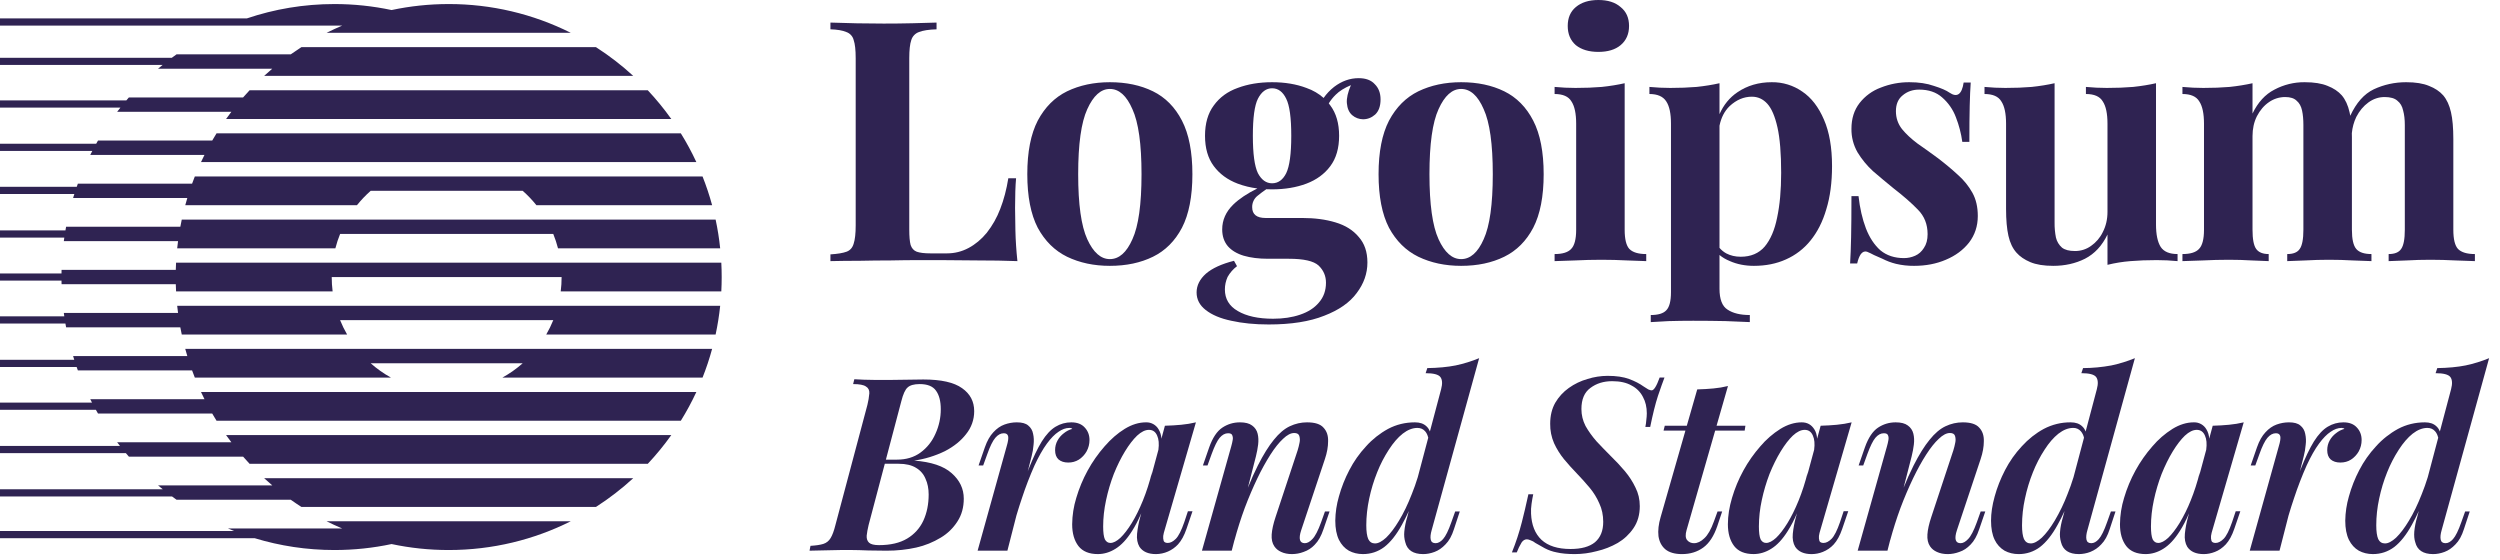
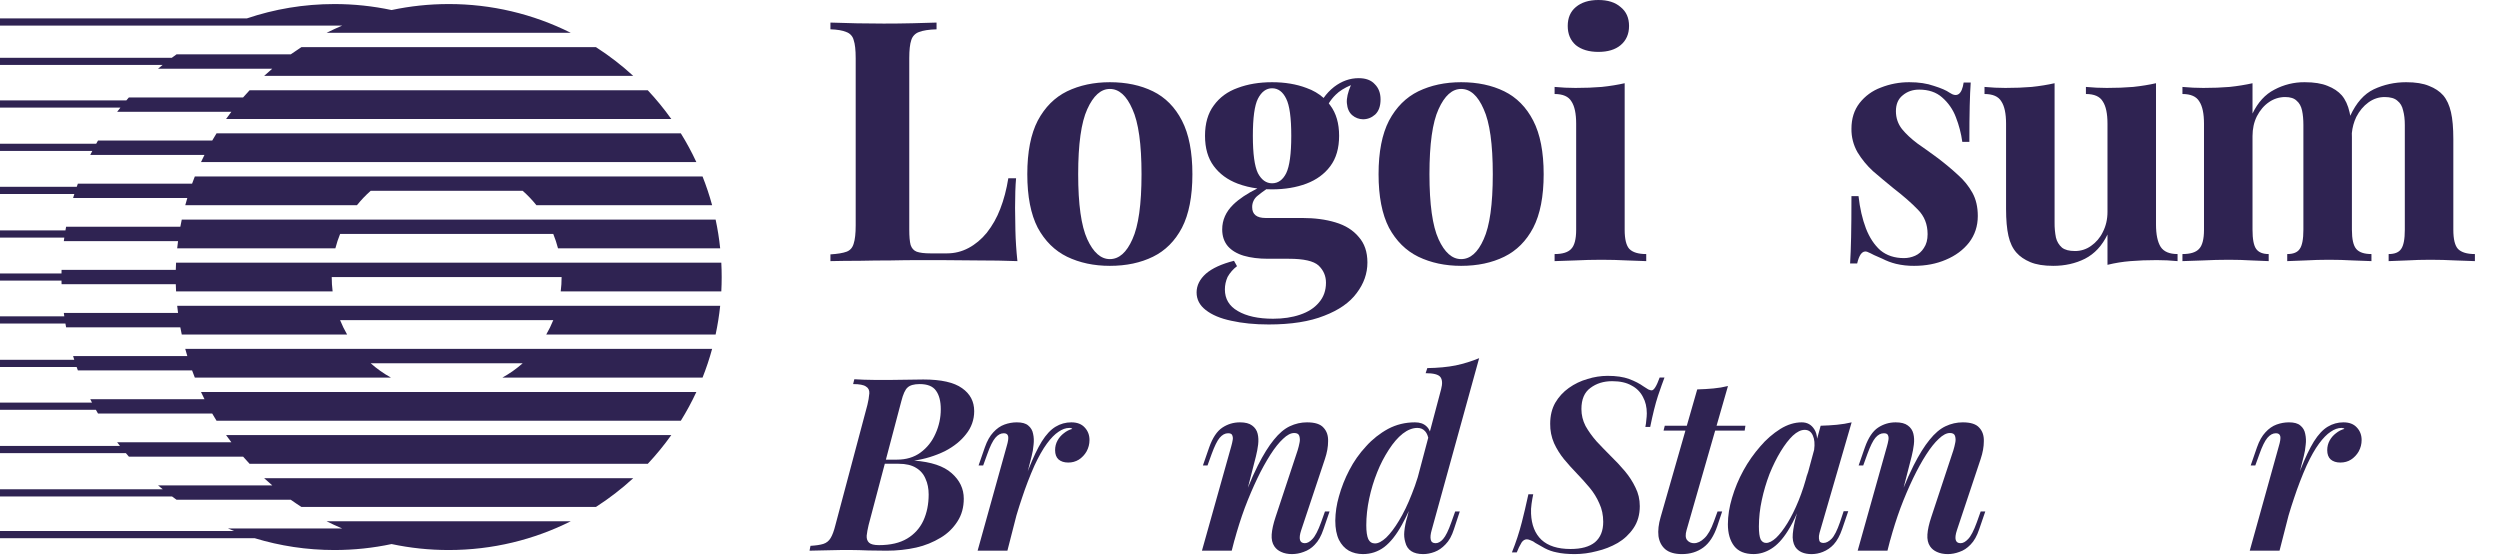
<svg xmlns="http://www.w3.org/2000/svg" width="174" height="39" viewBox="0 0 174 39" fill="none">
  <g clip-path="url(#clip0_2070_217)">
    <path d="M50.203 20.282C50.238 19.616 50.238 18.948 50.203 18.282H12.254C12.246 18.448 12.239 18.615 12.235 18.782H4.285L4.281 19.032H0V19.532H4.28L4.286 19.782H12.235C12.239 19.95 12.245 20.116 12.255 20.282H23.15C23.109 19.95 23.088 19.616 23.088 19.282H39.088C39.088 19.621 39.068 19.955 39.026 20.282H50.203ZM50.124 17.282H38.837C38.749 16.942 38.639 16.608 38.507 16.282H23.672C23.541 16.606 23.43 16.939 23.342 17.282H12.332C12.35 17.115 12.37 16.948 12.392 16.782H4.442L4.476 16.538H0V16.038H4.555L4.601 15.782H12.551C12.581 15.615 12.615 15.448 12.651 15.282H49.807C49.947 15.937 50.054 16.604 50.124 17.282ZM49.564 14.282H37.334C37.046 13.922 36.727 13.587 36.381 13.282H25.797C25.452 13.588 25.132 13.922 24.844 14.282H12.894C12.939 14.115 12.987 13.948 13.037 13.782H5.087L5.175 13.501H0V13H5.342L5.42 12.781H13.37C13.43 12.613 13.494 12.447 13.56 12.281H48.897C49.155 12.931 49.378 13.6 49.564 14.282ZM48.467 11.282H13.99C14.068 11.114 14.148 10.948 14.231 10.782H6.282L6.423 10.506H0V10.006H6.694L6.821 9.782H14.771C14.868 9.614 14.968 9.447 15.07 9.282H47.387C47.785 9.924 48.147 10.592 48.467 11.282ZM12.332 21.282H50.125C50.054 21.96 49.947 22.628 49.807 23.282H38.019C38.204 22.962 38.368 22.628 38.508 22.282H23.67C23.81 22.628 23.973 22.962 24.158 23.282H12.65C12.614 23.116 12.581 22.949 12.55 22.782H4.601C4.585 22.694 4.569 22.606 4.554 22.518H0V22.018H4.475C4.464 21.939 4.453 21.861 4.442 21.782H12.392C12.37 21.616 12.35 21.449 12.332 21.282ZM12.893 24.282H49.563C49.378 24.965 49.155 25.632 48.897 26.282H34.965C35.472 26.001 35.947 25.666 36.381 25.282H25.797C26.232 25.666 26.706 26.001 27.213 26.282H13.56C13.494 26.116 13.431 25.95 13.37 25.782H5.42L5.334 25.541H0V25.041H5.168C5.141 24.955 5.114 24.869 5.088 24.782H13.037C12.987 24.616 12.939 24.45 12.893 24.282ZM13.99 27.282H48.467C48.147 27.97 47.787 28.637 47.387 29.282H15.07C14.967 29.117 14.867 28.95 14.77 28.782H6.821C6.771 28.696 6.722 28.61 6.674 28.523H0V28.023H6.405L6.282 27.783H14.232C14.149 27.617 14.068 27.451 13.99 27.283V27.282ZM16.92 31.782C17.067 31.952 17.218 32.118 17.372 32.282H45.085C45.675 31.653 46.222 30.985 46.722 30.282H15.735C15.855 30.451 15.977 30.618 16.103 30.782H8.153L8.351 31.037H0V31.537H8.76C8.829 31.62 8.899 31.701 8.97 31.782H16.92ZM20.237 34.782C20.48 34.955 20.727 35.122 20.977 35.282H41.48C42.4 34.691 43.268 34.022 44.074 33.282H18.384C18.569 33.452 18.758 33.619 18.95 33.782H11C11.108 33.874 11.217 33.964 11.327 34.052H0V34.552H11.972C12.076 34.63 12.182 34.707 12.288 34.782H20.238H20.237ZM27.254 37.866C28.536 38.139 29.865 38.282 31.228 38.282C34.282 38.282 37.167 37.562 39.723 36.282H22.733C23.089 36.46 23.45 36.627 23.817 36.782H15.867C16.009 36.842 16.152 36.901 16.295 36.958H0V37.458H17.725C19.482 37.994 21.347 38.282 23.279 38.282C24.642 38.282 25.972 38.139 27.254 37.866ZM15.735 8.282H46.722C46.222 7.579 45.675 6.911 45.085 6.282H17.372C17.218 6.446 17.067 6.612 16.919 6.782H8.97L8.794 6.988H0V7.488H8.382C8.305 7.585 8.229 7.683 8.154 7.782H16.103C15.977 7.947 15.855 8.114 15.735 8.282ZM18.383 5.282H44.073C43.268 4.542 42.4 3.873 41.48 3.282H20.977C20.727 3.443 20.48 3.61 20.237 3.782H12.288C12.178 3.861 12.068 3.94 11.96 4.021H0V4.521H11.316C11.21 4.607 11.105 4.694 11.001 4.782H18.95C18.758 4.945 18.569 5.112 18.383 5.282ZM22.734 2.282H39.724C37.087 0.962 34.178 0.278 31.229 0.282C29.865 0.282 28.536 0.426 27.254 0.699C25.947 0.421 24.615 0.281 23.279 0.282C21.145 0.282 19.094 0.634 17.179 1.282H0V1.782H23.817C23.451 1.937 23.09 2.104 22.734 2.282ZM111.248 0C111.905 0 112.421 0.164 112.796 0.492C113.187 0.805 113.382 1.242 113.382 1.806C113.382 2.369 113.187 2.814 112.796 3.142C112.421 3.455 111.905 3.612 111.248 3.612C110.592 3.612 110.068 3.455 109.677 3.142C109.302 2.814 109.114 2.369 109.114 1.806C109.114 1.243 109.302 0.806 109.677 0.492C110.068 0.164 110.592 0 111.248 0ZM113.077 5.792V15.993C113.077 16.65 113.187 17.096 113.406 17.33C113.64 17.565 114.031 17.682 114.578 17.682V18.174C114.141 18.153 113.703 18.137 113.265 18.127C112.664 18.096 112.061 18.08 111.459 18.08C110.85 18.08 110.232 18.096 109.607 18.127C109.138 18.137 108.669 18.153 108.2 18.174V17.682C108.747 17.682 109.13 17.565 109.349 17.33C109.583 17.096 109.701 16.65 109.701 15.993V8.606C109.701 7.903 109.591 7.386 109.372 7.059C109.169 6.715 108.778 6.543 108.2 6.543V6.05C108.7 6.097 109.185 6.12 109.654 6.12C110.31 6.12 110.92 6.097 111.483 6.05C112.061 5.988 112.593 5.902 113.077 5.792Z" fill="#2F2352" />
-     <path fill-rule="evenodd" clip-rule="evenodd" d="M119.677 7.944V5.792C119.193 5.902 118.661 5.988 118.083 6.05C117.504 6.097 116.894 6.12 116.253 6.12C115.784 6.12 115.3 6.097 114.799 6.05V6.543C115.362 6.543 115.753 6.715 115.972 7.059C116.191 7.387 116.3 7.903 116.3 8.606V20.332C116.3 20.957 116.191 21.379 115.972 21.598C115.769 21.817 115.409 21.926 114.893 21.926V22.419L116.136 22.349C116.706 22.333 117.277 22.325 117.848 22.325C118.645 22.325 119.396 22.333 120.099 22.348C120.818 22.38 121.381 22.403 121.788 22.418V21.926C121.131 21.926 120.615 21.801 120.24 21.551C119.865 21.317 119.677 20.832 119.677 20.097V17.747C119.883 17.919 120.125 18.061 120.404 18.174C120.904 18.394 121.459 18.503 122.069 18.503C122.898 18.503 123.64 18.354 124.297 18.057C124.965 17.763 125.552 17.313 126.009 16.744C126.493 16.15 126.861 15.423 127.111 14.563C127.377 13.703 127.51 12.703 127.51 11.561C127.51 10.264 127.322 9.185 126.947 8.325C126.572 7.449 126.071 6.801 125.446 6.379C124.821 5.941 124.075 5.711 123.312 5.722C122.405 5.722 121.608 5.956 120.92 6.425C120.379 6.79 119.965 7.296 119.677 7.945V7.944ZM119.677 8.75V17.251C119.807 17.405 119.964 17.533 120.146 17.635C120.443 17.791 120.779 17.869 121.155 17.869C121.858 17.869 122.413 17.635 122.82 17.166C123.226 16.681 123.515 16.009 123.687 15.149C123.875 14.274 123.969 13.234 123.969 12.03C123.969 10.686 123.883 9.63 123.711 8.864C123.539 8.098 123.304 7.551 123.007 7.223C122.71 6.894 122.351 6.73 121.928 6.73C121.366 6.73 120.85 6.95 120.381 7.387C120.028 7.727 119.793 8.182 119.677 8.75Z" fill="#2F2352" />
    <path d="M132.894 5.722C133.551 5.722 134.121 5.808 134.606 5.98C135.106 6.136 135.466 6.293 135.685 6.449C136.216 6.809 136.545 6.574 136.67 5.745H137.162C137.131 6.183 137.107 6.723 137.092 7.363C137.076 7.989 137.068 8.825 137.068 9.873H136.576C136.495 9.287 136.346 8.712 136.13 8.161C135.931 7.626 135.6 7.15 135.169 6.777C134.762 6.417 134.231 6.237 133.574 6.237C133.121 6.237 132.738 6.371 132.425 6.637C132.112 6.887 131.956 7.254 131.956 7.739C131.956 8.208 132.097 8.622 132.378 8.982C132.66 9.326 133.019 9.662 133.457 9.99C133.91 10.303 134.379 10.639 134.864 10.998C135.38 11.389 135.849 11.78 136.271 12.171C136.675 12.525 137.016 12.945 137.279 13.414C137.53 13.867 137.655 14.406 137.655 15.032C137.655 15.735 137.451 16.352 137.045 16.884C136.638 17.4 136.099 17.799 135.427 18.08C134.77 18.362 134.035 18.503 133.223 18.503C132.796 18.508 132.371 18.46 131.956 18.362C131.63 18.281 131.316 18.163 131.018 18.01C130.815 17.916 130.619 17.83 130.432 17.752C130.272 17.664 130.107 17.586 129.939 17.518C129.783 17.471 129.642 17.525 129.517 17.682C129.408 17.838 129.322 18.057 129.259 18.338H128.767C128.798 17.838 128.822 17.228 128.837 16.509C128.853 15.79 128.861 14.836 128.861 13.649H129.353C129.447 14.493 129.619 15.243 129.869 15.899C130.119 16.541 130.455 17.049 130.877 17.424C131.315 17.784 131.862 17.964 132.519 17.964C132.785 17.964 133.043 17.909 133.293 17.799C133.543 17.689 133.746 17.509 133.903 17.259C134.075 17.009 134.161 16.689 134.161 16.299C134.161 15.61 133.934 15.039 133.48 14.586C133.043 14.133 132.48 13.64 131.792 13.109C131.292 12.702 130.815 12.304 130.362 11.913C129.942 11.529 129.578 11.086 129.283 10.6C128.997 10.1 128.851 9.533 128.861 8.958C128.861 8.255 129.048 7.661 129.423 7.176C129.805 6.686 130.317 6.312 130.901 6.097C131.535 5.845 132.211 5.718 132.894 5.722ZM162.005 5.98C161.598 5.808 161.067 5.722 160.41 5.722C159.674 5.714 158.949 5.892 158.3 6.238C157.659 6.566 157.151 7.121 156.775 7.903V5.793C156.291 5.902 155.759 5.988 155.181 6.05C154.618 6.097 154.008 6.12 153.352 6.12C152.883 6.12 152.398 6.097 151.898 6.05V6.543C152.476 6.543 152.867 6.715 153.07 7.059C153.289 7.387 153.398 7.903 153.398 8.606V15.993C153.398 16.65 153.281 17.096 153.047 17.33C152.828 17.565 152.445 17.682 151.898 17.682V18.174C152.366 18.153 152.835 18.137 153.305 18.127C153.914 18.096 154.524 18.08 155.134 18.08C155.681 18.08 156.213 18.096 156.728 18.127C157.26 18.143 157.651 18.159 157.901 18.174V17.682C157.495 17.682 157.205 17.565 157.033 17.33C156.861 17.096 156.775 16.65 156.775 15.993V9.474C156.775 8.958 156.877 8.497 157.08 8.09C157.299 7.668 157.58 7.34 157.924 7.106C158.254 6.876 158.647 6.753 159.05 6.754C159.41 6.754 159.675 6.84 159.847 7.012C160.035 7.168 160.16 7.395 160.223 7.692C160.285 7.973 160.316 8.309 160.316 8.7V15.993C160.316 16.65 160.23 17.096 160.058 17.33C159.902 17.565 159.613 17.682 159.191 17.682V18.174C159.472 18.159 159.886 18.143 160.434 18.127C161.543 18.064 162.655 18.064 163.764 18.127C164.342 18.143 164.772 18.159 165.053 18.174V17.682C164.553 17.682 164.201 17.565 163.998 17.33C163.795 17.096 163.693 16.65 163.693 15.993V9.578L163.692 9.505L163.688 9.268C163.724 8.876 163.828 8.493 163.998 8.138C164.217 7.715 164.498 7.379 164.842 7.129C165.186 6.879 165.562 6.754 165.968 6.754C166.374 6.754 166.672 6.84 166.859 7.012C167.062 7.168 167.195 7.395 167.258 7.692C167.336 7.973 167.375 8.309 167.375 8.7V15.993C167.375 16.65 167.289 17.096 167.117 17.33C166.961 17.565 166.672 17.682 166.249 17.682V18.174C166.531 18.159 166.945 18.143 167.492 18.127C168.046 18.095 168.601 18.08 169.157 18.08C169.736 18.08 170.322 18.096 170.916 18.127C171.51 18.143 171.956 18.159 172.253 18.174V17.682C171.706 17.682 171.315 17.565 171.08 17.33C170.861 17.096 170.752 16.65 170.752 15.993V9.685C170.752 8.903 170.697 8.278 170.588 7.809C170.478 7.324 170.299 6.934 170.048 6.637C169.798 6.355 169.47 6.137 169.063 5.98C168.657 5.808 168.125 5.722 167.469 5.722C166.672 5.722 165.921 5.886 165.218 6.214C164.544 6.536 163.998 7.15 163.579 8.056C163.564 7.973 163.548 7.891 163.529 7.809C163.42 7.324 163.24 6.934 162.99 6.637C162.74 6.355 162.411 6.137 162.005 5.98ZM150.058 15.618V5.792C149.573 5.902 149.042 5.988 148.463 6.05C147.901 6.097 147.291 6.12 146.634 6.12C146.165 6.12 145.681 6.097 145.18 6.05V6.543C145.759 6.543 146.15 6.715 146.353 7.059C146.572 7.387 146.681 7.903 146.681 8.606V14.75C146.681 15.266 146.572 15.735 146.353 16.157C146.167 16.543 145.884 16.875 145.532 17.119C145.204 17.354 144.809 17.477 144.406 17.471C144.016 17.471 143.719 17.392 143.515 17.236C143.304 17.052 143.156 16.806 143.093 16.533C143.026 16.193 142.995 15.847 142.999 15.501V5.792C142.515 5.902 141.983 5.988 141.405 6.05C140.842 6.097 140.232 6.12 139.576 6.12C139.107 6.12 138.622 6.097 138.122 6.05V6.543C138.7 6.543 139.091 6.715 139.294 7.059C139.513 7.387 139.622 7.903 139.622 8.606V14.539C139.622 15.305 139.677 15.931 139.787 16.415C139.896 16.9 140.084 17.291 140.349 17.588C140.584 17.854 140.904 18.073 141.311 18.245C141.717 18.416 142.249 18.503 142.906 18.503C143.719 18.503 144.453 18.338 145.11 18.01C145.782 17.666 146.306 17.103 146.681 16.322V18.432C147.204 18.303 147.738 18.217 148.276 18.174C148.839 18.127 149.448 18.104 150.105 18.104C150.59 18.104 151.074 18.127 151.559 18.174V17.682C150.996 17.682 150.605 17.518 150.386 17.189C150.167 16.845 150.058 16.322 150.058 15.619V15.618Z" fill="#2F2352" />
    <path fill-rule="evenodd" clip-rule="evenodd" d="M104.696 6.355C103.836 5.933 102.835 5.722 101.694 5.722C100.584 5.722 99.591 5.933 98.716 6.355C97.856 6.777 97.176 7.457 96.676 8.395C96.191 9.333 95.948 10.576 95.948 12.124C95.948 13.672 96.191 14.914 96.675 15.853C97.175 16.775 97.855 17.447 98.715 17.869C99.591 18.291 100.584 18.503 101.694 18.503C102.835 18.503 103.836 18.291 104.696 17.869C105.555 17.447 106.228 16.775 106.712 15.853C107.197 14.915 107.439 13.672 107.439 12.124C107.439 10.576 107.197 9.334 106.712 8.395C106.228 7.457 105.555 6.777 104.696 6.355ZM100.123 7.598C100.545 6.66 101.069 6.191 101.694 6.191C102.335 6.191 102.859 6.66 103.265 7.598C103.687 8.52 103.898 10.029 103.898 12.124C103.898 14.219 103.687 15.728 103.265 16.65C102.859 17.572 102.335 18.034 101.694 18.034C101.069 18.034 100.545 17.572 100.123 16.65C99.701 15.728 99.49 14.219 99.49 12.124C99.49 10.029 99.7 8.52 100.123 7.598ZM88.301 22.583C87.331 22.583 86.464 22.497 85.698 22.325C84.948 22.169 84.354 21.919 83.916 21.575C83.494 21.246 83.283 20.84 83.283 20.355C83.283 19.87 83.501 19.433 83.939 19.042C84.377 18.667 85.026 18.37 85.886 18.151L86.096 18.526C85.828 18.728 85.604 18.983 85.44 19.276C85.315 19.558 85.252 19.847 85.252 20.144C85.252 20.801 85.549 21.301 86.144 21.644C86.754 22.004 87.574 22.184 88.606 22.184C89.309 22.184 89.935 22.09 90.482 21.903C91.045 21.715 91.482 21.433 91.795 21.059C92.124 20.683 92.288 20.222 92.288 19.675C92.288 19.206 92.116 18.807 91.772 18.479C91.428 18.166 90.74 18.01 89.708 18.01H88.254C87.614 18.01 87.05 17.94 86.566 17.799C86.096 17.659 85.729 17.439 85.463 17.142C85.198 16.83 85.065 16.439 85.065 15.97C85.065 15.313 85.323 14.735 85.839 14.234C86.243 13.842 86.801 13.469 87.513 13.116C87.045 13.058 86.585 12.946 86.143 12.781C85.44 12.515 84.885 12.108 84.479 11.561C84.072 11.014 83.869 10.311 83.869 9.451C83.869 8.591 84.072 7.887 84.479 7.34C84.885 6.777 85.44 6.37 86.144 6.12C86.847 5.855 87.644 5.722 88.535 5.722C89.427 5.722 90.224 5.855 90.927 6.121C91.391 6.285 91.789 6.518 92.124 6.818C92.323 6.531 92.565 6.275 92.85 6.05C93.382 5.644 93.953 5.44 94.562 5.44C95.062 5.44 95.438 5.581 95.688 5.863C95.954 6.128 96.087 6.48 96.087 6.918C96.087 7.387 95.961 7.738 95.711 7.973C95.461 8.193 95.18 8.302 94.867 8.302C94.592 8.299 94.326 8.199 94.117 8.02C93.897 7.832 93.773 7.551 93.742 7.176C93.715 6.84 93.809 6.424 94.024 5.926C93.568 6.12 93.216 6.341 92.968 6.59C92.781 6.771 92.618 6.974 92.482 7.195C92.52 7.242 92.557 7.291 92.592 7.34C92.999 7.887 93.202 8.59 93.202 9.45C93.202 10.31 92.999 11.014 92.592 11.561C92.186 12.108 91.631 12.515 90.927 12.781C90.224 13.046 89.427 13.179 88.535 13.179C88.402 13.18 88.268 13.177 88.135 13.17C87.924 13.313 87.721 13.465 87.527 13.625C87.406 13.72 87.31 13.841 87.245 13.979C87.18 14.118 87.148 14.27 87.152 14.422C87.152 14.922 87.465 15.172 88.09 15.172H90.646C91.506 15.172 92.272 15.274 92.944 15.477C93.632 15.681 94.171 16.017 94.562 16.486C94.969 16.939 95.172 17.533 95.172 18.268C95.172 19.034 94.922 19.745 94.422 20.402C93.937 21.059 93.187 21.582 92.17 21.973C91.154 22.38 89.864 22.583 88.301 22.583ZM88.535 12.757C88.958 12.757 89.285 12.523 89.52 12.054C89.755 11.569 89.872 10.701 89.872 9.451C89.872 8.2 89.755 7.34 89.52 6.871C89.286 6.386 88.958 6.144 88.536 6.144C88.129 6.144 87.801 6.386 87.551 6.871C87.316 7.34 87.199 8.2 87.199 9.451C87.199 10.701 87.316 11.569 87.551 12.054C87.801 12.523 88.129 12.757 88.535 12.757ZM80.247 6.355C79.387 5.933 78.387 5.722 77.246 5.722C76.136 5.722 75.143 5.933 74.268 6.355C73.408 6.777 72.728 7.457 72.228 8.395C71.743 9.333 71.5 10.576 71.5 12.124C71.5 13.672 71.743 14.914 72.227 15.853C72.727 16.775 73.407 17.447 74.267 17.869C75.143 18.291 76.136 18.503 77.246 18.503C78.387 18.503 79.388 18.291 80.247 17.869C81.107 17.447 81.779 16.775 82.264 15.853C82.749 14.915 82.991 13.672 82.991 12.124C82.991 10.576 82.749 9.334 82.264 8.395C81.78 7.457 81.107 6.777 80.247 6.355ZM75.674 7.598C76.097 6.66 76.62 6.191 77.246 6.191C77.886 6.191 78.41 6.66 78.816 7.598C79.239 8.52 79.45 10.029 79.45 12.124C79.45 14.219 79.239 15.728 78.817 16.65C78.41 17.572 77.887 18.034 77.246 18.034C76.62 18.034 76.096 17.572 75.674 16.65C75.252 15.728 75.041 14.219 75.041 12.124C75.041 10.029 75.252 8.52 75.674 7.598Z" fill="#2F2352" />
    <path d="M65.184 1.571V2.041C64.653 2.056 64.246 2.118 63.965 2.228C63.836 2.272 63.72 2.346 63.626 2.444C63.532 2.542 63.463 2.661 63.425 2.791C63.332 3.056 63.285 3.479 63.285 4.057V15.97C63.285 16.454 63.316 16.814 63.379 17.049C63.457 17.283 63.598 17.439 63.801 17.518C64.02 17.596 64.341 17.635 64.762 17.635H65.912C66.442 17.635 66.943 17.51 67.412 17.26C67.882 17.01 68.303 16.658 68.678 16.204C69.073 15.7 69.39 15.139 69.617 14.539C69.867 13.899 70.054 13.187 70.179 12.405H70.719C70.672 12.937 70.649 13.625 70.649 14.469C70.649 14.829 70.656 15.352 70.672 16.04C70.688 16.728 70.734 17.44 70.812 18.174C69.914 18.141 69.015 18.125 68.116 18.127C67.116 18.112 66.224 18.104 65.442 18.104H63.942C63.332 18.104 62.675 18.112 61.972 18.127C61.268 18.127 60.557 18.135 59.838 18.151C59.118 18.151 58.438 18.159 57.798 18.174V17.705C58.298 17.674 58.673 17.611 58.923 17.518C59.173 17.424 59.337 17.236 59.416 16.955C59.509 16.673 59.556 16.251 59.556 15.688V4.057C59.556 3.478 59.509 3.057 59.416 2.791C59.385 2.661 59.322 2.541 59.231 2.443C59.141 2.344 59.027 2.27 58.9 2.228C58.65 2.118 58.282 2.056 57.798 2.04V1.571C59.032 1.617 60.267 1.64 61.503 1.641C62.191 1.641 62.863 1.634 63.519 1.618C64.192 1.602 64.747 1.587 65.184 1.571Z" fill="#2F2352" />
-     <path fill-rule="evenodd" clip-rule="evenodd" d="M169.871 37.553C169.838 37.385 169.86 37.166 169.939 36.896L173.242 24.929C172.714 25.146 172.166 25.315 171.607 25.434C171.034 25.547 170.377 25.608 169.635 25.62L169.517 25.974C170.068 25.974 170.411 26.064 170.546 26.244C170.68 26.424 170.697 26.704 170.596 27.086L169.814 30.035C169.765 29.892 169.681 29.765 169.568 29.665C169.377 29.485 169.113 29.395 168.776 29.395C168.102 29.395 167.478 29.547 166.905 29.85C166.329 30.165 165.81 30.575 165.371 31.064C164.91 31.559 164.519 32.115 164.208 32.716C163.902 33.301 163.659 33.916 163.483 34.553C163.324 35.101 163.239 35.668 163.23 36.239C163.23 36.778 163.315 37.222 163.483 37.57C163.652 37.907 163.882 38.16 164.174 38.328C164.466 38.486 164.792 38.564 165.152 38.564C165.702 38.564 166.197 38.402 166.635 38.076C167.073 37.739 167.483 37.222 167.866 36.525C168.026 36.241 168.187 35.922 168.347 35.568L168.236 35.986C168.135 36.315 168.067 36.654 168.034 36.997C168.012 37.289 168.034 37.537 168.102 37.739C168.236 38.289 168.652 38.565 169.349 38.565C169.607 38.565 169.871 38.514 170.141 38.413C170.411 38.312 170.663 38.138 170.899 37.89C171.147 37.643 171.343 37.29 171.489 36.828L171.894 35.598H171.574L171.304 36.356C171.102 36.93 170.911 37.317 170.731 37.519C170.562 37.711 170.388 37.806 170.208 37.806C170.017 37.806 169.905 37.722 169.871 37.553ZM168.972 33.213C168.845 33.624 168.707 34.015 168.557 34.384C168.276 35.104 167.978 35.722 167.663 36.239C167.36 36.744 167.062 37.137 166.77 37.419C166.478 37.688 166.219 37.823 165.995 37.823C165.781 37.823 165.624 37.722 165.523 37.52C165.433 37.306 165.388 36.986 165.388 36.559C165.388 35.952 165.455 35.334 165.59 34.705C165.725 34.065 165.91 33.452 166.146 32.868C166.364 32.32 166.635 31.794 166.955 31.3C167.259 30.828 167.579 30.457 167.916 30.187C168.264 29.917 168.607 29.783 168.944 29.783C169.169 29.783 169.349 29.862 169.484 30.019C169.578 30.121 169.65 30.269 169.7 30.465L168.972 33.213Z" fill="#2F2352" />
    <path d="M158.655 38.328H156.582L158.604 31.064C158.706 30.727 158.739 30.491 158.706 30.356C158.672 30.221 158.571 30.154 158.402 30.154C158.189 30.154 157.992 30.261 157.812 30.474C157.632 30.687 157.447 31.064 157.256 31.604L156.969 32.395H156.649L157.087 31.131C157.245 30.681 157.441 30.334 157.677 30.086C157.913 29.828 158.172 29.648 158.453 29.547C158.734 29.446 159.02 29.395 159.312 29.395C159.672 29.395 159.936 29.468 160.104 29.615C160.284 29.761 160.397 29.952 160.442 30.188C160.499 30.442 160.51 30.704 160.475 30.963C160.453 31.233 160.408 31.497 160.34 31.755L160.069 32.812L160.138 32.632C160.453 31.834 160.756 31.199 161.048 30.727C161.352 30.244 161.672 29.901 162.009 29.699C162.339 29.498 162.719 29.393 163.105 29.395C163.509 29.395 163.818 29.513 164.032 29.749C164.257 29.985 164.369 30.277 164.369 30.626C164.369 30.906 164.301 31.171 164.167 31.418C164.036 31.649 163.851 31.846 163.627 31.991C163.414 32.126 163.167 32.193 162.886 32.193C162.605 32.193 162.38 32.12 162.211 31.974C162.054 31.828 161.975 31.614 161.975 31.334C161.975 31.086 162.032 30.862 162.144 30.659C162.252 30.461 162.402 30.289 162.582 30.154C162.762 30.008 162.959 29.907 163.172 29.85C163.148 29.826 163.12 29.809 163.088 29.8C163.05 29.788 163.01 29.782 162.97 29.783C162.723 29.783 162.47 29.873 162.211 30.053C161.953 30.221 161.683 30.497 161.402 30.879C161.121 31.261 160.835 31.766 160.543 32.395C160.213 33.138 159.921 33.898 159.666 34.671C159.539 35.045 159.411 35.447 159.283 35.878L158.655 38.328Z" fill="#2F2352" />
-     <path fill-rule="evenodd" clip-rule="evenodd" d="M152.357 35.724L152.286 35.986C152.18 36.366 152.106 36.755 152.067 37.149C152.033 37.509 152.089 37.812 152.235 38.059C152.46 38.396 152.842 38.565 153.381 38.565C153.64 38.565 153.898 38.514 154.157 38.413C154.426 38.312 154.679 38.138 154.915 37.89C155.151 37.632 155.348 37.272 155.505 36.812L155.927 35.582H155.606L155.353 36.34C155.151 36.924 154.955 37.312 154.764 37.503C154.573 37.693 154.387 37.789 154.207 37.789C154.061 37.789 153.966 37.744 153.921 37.654C153.886 37.539 153.874 37.419 153.887 37.3C153.909 37.157 153.943 37.016 153.988 36.879L156.163 29.395C155.825 29.476 155.481 29.532 155.134 29.564C154.786 29.598 154.41 29.62 154.005 29.631L153.761 30.533C153.751 30.304 153.684 30.081 153.567 29.884C153.479 29.73 153.351 29.603 153.197 29.517C153.042 29.431 152.867 29.389 152.69 29.395C152.196 29.395 151.702 29.547 151.207 29.85C150.681 30.18 150.21 30.59 149.808 31.064C149.354 31.581 148.959 32.146 148.628 32.749C148.297 33.353 148.031 33.992 147.836 34.654C147.652 35.249 147.556 35.868 147.55 36.491C147.55 37.121 147.696 37.626 147.988 38.008C148.28 38.379 148.729 38.564 149.336 38.564C149.763 38.564 150.173 38.441 150.567 38.194C150.971 37.946 151.353 37.536 151.713 36.964C151.936 36.619 152.15 36.206 152.357 35.724ZM150.904 37.435C150.645 37.671 150.415 37.789 150.213 37.789C150.044 37.789 149.915 37.705 149.825 37.536C149.746 37.356 149.707 37.059 149.707 36.643C149.707 36.047 149.774 35.435 149.909 34.806C150.044 34.176 150.224 33.57 150.449 32.986C150.685 32.401 150.943 31.879 151.224 31.418C151.505 30.958 151.786 30.592 152.067 30.322C152.359 30.052 152.634 29.918 152.893 29.918C153.162 29.918 153.353 30.053 153.466 30.322C153.578 30.566 153.607 30.893 153.553 31.302L153.055 33.144L153.112 32.851C152.932 33.57 152.718 34.233 152.471 34.84C152.256 35.382 151.997 35.907 151.696 36.407C151.426 36.845 151.162 37.188 150.904 37.435ZM145.284 36.896C145.205 37.166 145.183 37.385 145.217 37.553C145.25 37.722 145.363 37.806 145.554 37.806C145.734 37.806 145.908 37.711 146.076 37.52C146.256 37.317 146.447 36.93 146.649 36.356L146.919 35.598H147.239L146.835 36.828C146.689 37.289 146.492 37.643 146.245 37.89C146.035 38.119 145.776 38.298 145.486 38.413C145.234 38.511 144.965 38.562 144.694 38.565C143.998 38.565 143.582 38.289 143.447 37.739C143.376 37.498 143.353 37.246 143.38 36.997C143.402 36.705 143.469 36.367 143.582 35.986L143.693 35.568C143.532 35.922 143.371 36.241 143.211 36.525C142.829 37.222 142.419 37.739 141.981 38.075C141.554 38.397 141.032 38.569 140.497 38.565C140.138 38.565 139.812 38.485 139.52 38.329C139.219 38.151 138.978 37.886 138.829 37.57C138.66 37.222 138.576 36.778 138.576 36.239C138.576 35.722 138.66 35.159 138.829 34.553C138.997 33.935 139.239 33.323 139.553 32.716C139.864 32.115 140.255 31.559 140.716 31.064C141.177 30.558 141.688 30.154 142.25 29.85C142.827 29.546 143.469 29.389 144.121 29.395C144.458 29.395 144.722 29.485 144.913 29.665C145.023 29.762 145.106 29.885 145.16 30.035L145.941 27.086C146.043 26.704 146.026 26.423 145.891 26.243C145.756 26.063 145.413 25.973 144.863 25.973L144.981 25.62C145.643 25.616 146.303 25.554 146.953 25.434C147.512 25.315 148.059 25.146 148.588 24.929L145.284 36.896ZM143.902 34.384C144.052 34.014 144.191 33.624 144.317 33.213L145.046 30.465C145.011 30.301 144.937 30.148 144.829 30.019C144.763 29.941 144.68 29.88 144.587 29.839C144.493 29.798 144.392 29.779 144.29 29.783C143.953 29.783 143.61 29.918 143.262 30.187C142.924 30.457 142.604 30.828 142.301 31.3C141.98 31.794 141.709 32.319 141.492 32.867C141.253 33.462 141.067 34.077 140.936 34.705C140.803 35.314 140.735 35.935 140.733 36.559C140.733 36.986 140.778 37.306 140.868 37.519C140.969 37.722 141.127 37.823 141.34 37.823C141.565 37.823 141.823 37.688 142.115 37.418C142.408 37.138 142.705 36.744 143.009 36.238C143.359 35.646 143.658 35.026 143.902 34.384Z" fill="#2F2352" />
    <path d="M129.294 38.328H131.367L131.562 37.566L131.552 37.62C131.766 36.834 132.007 36.075 132.277 35.344C132.539 34.647 132.831 33.961 133.153 33.288C133.457 32.658 133.76 32.108 134.064 31.637C134.367 31.165 134.659 30.799 134.94 30.541C135.221 30.27 135.479 30.137 135.715 30.137C135.906 30.137 136.024 30.203 136.069 30.338C136.116 30.492 136.121 30.654 136.086 30.811C136.052 30.993 136.007 31.174 135.951 31.351L134.418 35.986C134.26 36.458 134.17 36.861 134.148 37.199C134.125 37.535 134.187 37.812 134.333 38.025C134.446 38.194 134.603 38.322 134.805 38.413C135.019 38.513 135.272 38.565 135.564 38.565C135.833 38.565 136.103 38.514 136.373 38.413C136.654 38.322 136.912 38.154 137.148 37.907C137.395 37.66 137.598 37.3 137.755 36.828L138.176 35.597H137.856L137.586 36.355C137.373 36.941 137.171 37.328 136.98 37.519C136.8 37.711 136.626 37.806 136.457 37.806C136.277 37.806 136.165 37.733 136.12 37.586C136.075 37.429 136.103 37.199 136.204 36.895L137.856 31.939C138.002 31.502 138.075 31.091 138.075 30.709C138.086 30.317 137.98 30.002 137.755 29.765C137.541 29.518 137.159 29.395 136.609 29.395C136.193 29.395 135.794 29.485 135.412 29.665C135.03 29.845 134.659 30.159 134.3 30.608C133.94 31.047 133.569 31.642 133.187 32.395C132.933 32.902 132.701 33.419 132.49 33.946L133.052 31.755C133.12 31.485 133.17 31.215 133.204 30.945C133.238 30.666 133.226 30.412 133.17 30.186C133.116 29.954 132.978 29.75 132.783 29.613C132.592 29.468 132.311 29.395 131.94 29.395C131.49 29.395 131.08 29.518 130.709 29.765C130.339 30.012 130.035 30.468 129.799 31.131L129.361 32.395H129.681L129.968 31.602C130.17 31.052 130.355 30.675 130.524 30.474C130.704 30.261 130.9 30.154 131.114 30.154C131.271 30.154 131.367 30.198 131.401 30.288C131.445 30.378 131.457 30.491 131.434 30.625C131.409 30.773 131.375 30.92 131.333 31.064L129.294 38.328Z" fill="#2F2352" />
    <path fill-rule="evenodd" clip-rule="evenodd" d="M124.998 35.986L125.069 35.724C124.889 36.154 124.673 36.569 124.425 36.964C124.065 37.535 123.683 37.947 123.278 38.194C122.885 38.441 122.475 38.563 122.048 38.563C121.441 38.563 120.992 38.379 120.7 38.008C120.407 37.626 120.261 37.12 120.261 36.49C120.261 35.907 120.357 35.294 120.548 34.654C120.743 33.992 121.008 33.353 121.34 32.748C121.67 32.145 122.066 31.58 122.52 31.064C122.921 30.59 123.393 30.18 123.919 29.849C124.413 29.547 124.908 29.395 125.402 29.395C125.784 29.395 126.076 29.558 126.279 29.884C126.387 30.052 126.452 30.267 126.473 30.532L126.717 29.631C127.121 29.619 127.498 29.598 127.846 29.564C128.206 29.529 128.548 29.474 128.874 29.395L126.7 36.88C126.654 37.017 126.62 37.157 126.599 37.3C126.586 37.42 126.598 37.54 126.633 37.654C126.678 37.745 126.773 37.789 126.919 37.789C127.099 37.789 127.284 37.694 127.475 37.504C127.666 37.312 127.863 36.923 128.065 36.34L128.318 35.581H128.638L128.217 36.812C128.06 37.273 127.863 37.632 127.627 37.892C127.417 38.121 127.158 38.299 126.869 38.413C126.622 38.513 126.359 38.564 126.093 38.566C125.554 38.566 125.172 38.397 124.947 38.059C124.801 37.812 124.745 37.51 124.779 37.15C124.818 36.756 124.891 36.366 124.998 35.986ZM122.924 37.788C123.127 37.788 123.357 37.67 123.616 37.434C123.874 37.188 124.138 36.844 124.408 36.407C124.677 35.968 124.936 35.447 125.183 34.84C125.43 34.233 125.644 33.569 125.824 32.849L125.767 33.144L126.265 31.302C126.318 30.892 126.289 30.566 126.178 30.323C126.065 30.052 125.874 29.918 125.604 29.918C125.346 29.918 125.071 30.052 124.779 30.322C124.498 30.591 124.217 30.956 123.936 31.418C123.655 31.878 123.396 32.401 123.16 32.984C122.933 33.576 122.753 34.185 122.621 34.804C122.489 35.408 122.421 36.024 122.419 36.642C122.419 37.059 122.458 37.356 122.537 37.535C122.627 37.705 122.756 37.788 122.924 37.788Z" fill="#2F2352" />
    <path d="M121.43 29.968L121.481 29.631H119.473L120.267 26.867C119.934 26.949 119.596 27.006 119.256 27.036C118.908 27.069 118.531 27.092 118.127 27.103L117.402 29.631H115.868L115.784 29.968H117.306L115.581 35.986C115.435 36.48 115.385 36.924 115.43 37.317C115.486 37.699 115.643 38.003 115.902 38.227C116.171 38.452 116.559 38.565 117.065 38.565C117.638 38.565 118.132 38.413 118.548 38.109C118.964 37.806 119.29 37.306 119.526 36.609L119.863 35.598H119.542L119.29 36.289C119.087 36.851 118.863 37.244 118.615 37.469C118.379 37.694 118.143 37.806 117.907 37.806C117.814 37.809 117.722 37.791 117.637 37.753C117.552 37.715 117.478 37.658 117.419 37.586C117.306 37.441 117.295 37.211 117.385 36.896L119.376 29.968H121.43ZM115.848 26.277C115.736 26.569 115.584 26.997 115.393 27.558C115.213 28.108 115.034 28.828 114.854 29.715H114.517C114.55 29.558 114.573 29.395 114.584 29.227C114.605 29.076 114.616 28.924 114.618 28.772C114.618 28.333 114.528 27.952 114.348 27.626C114.175 27.284 113.897 27.006 113.556 26.833C113.208 26.631 112.758 26.53 112.208 26.53C111.612 26.53 111.106 26.687 110.691 27.002C110.275 27.305 110.067 27.794 110.067 28.468C110.067 28.884 110.162 29.278 110.353 29.648C110.556 30.008 110.809 30.362 111.112 30.71C111.427 31.047 111.758 31.39 112.106 31.738C112.455 32.075 112.781 32.424 113.084 32.783C113.387 33.143 113.635 33.525 113.826 33.929C114.028 34.323 114.129 34.755 114.129 35.227C114.129 35.823 113.983 36.334 113.691 36.761C113.406 37.181 113.031 37.532 112.595 37.789C112.137 38.051 111.643 38.244 111.129 38.362C110.634 38.494 110.124 38.563 109.612 38.565C109.106 38.565 108.685 38.525 108.348 38.447C108.059 38.393 107.781 38.296 107.522 38.16C107.301 38.039 107.082 37.916 106.864 37.79C106.764 37.707 106.65 37.644 106.527 37.604C106.448 37.565 106.362 37.542 106.275 37.536C106.128 37.536 106.005 37.609 105.904 37.756C105.771 37.976 105.658 38.207 105.567 38.446H105.229C105.507 37.761 105.738 37.057 105.921 36.34C106.055 35.823 106.207 35.177 106.376 34.401H106.713C106.665 34.624 106.626 34.849 106.595 35.075C106.561 35.3 106.55 35.525 106.561 35.75C106.595 36.536 106.836 37.143 107.286 37.57C107.747 37.997 108.421 38.21 109.308 38.21C110.061 38.21 110.629 38.053 111.011 37.739C111.393 37.413 111.584 36.941 111.584 36.323C111.584 35.851 111.494 35.423 111.314 35.042C111.144 34.646 110.917 34.277 110.64 33.946C110.354 33.604 110.056 33.273 109.747 32.952C109.436 32.632 109.138 32.3 108.853 31.957C108.577 31.617 108.344 31.243 108.162 30.845C107.978 30.42 107.886 29.96 107.893 29.496C107.893 28.935 108.011 28.446 108.247 28.03C108.484 27.624 108.806 27.274 109.19 27.002C109.583 26.721 110.022 26.51 110.488 26.378C110.94 26.235 111.412 26.161 111.887 26.159C112.494 26.159 112.994 26.232 113.387 26.379C113.781 26.524 114.118 26.699 114.399 26.901L114.719 27.103C114.82 27.148 114.899 27.17 114.955 27.17C115.112 27.17 115.298 26.873 115.511 26.277H115.848Z" fill="#2F2352" />
    <path fill-rule="evenodd" clip-rule="evenodd" d="M99.578 37.553C99.543 37.385 99.567 37.166 99.645 36.896L102.949 24.929C102.42 25.146 101.873 25.315 101.314 25.434C100.741 25.547 100.084 25.608 99.341 25.62L99.224 25.974C99.773 25.974 100.118 26.064 100.252 26.244C100.387 26.424 100.404 26.704 100.303 27.086L99.52 30.035C99.471 29.892 99.387 29.765 99.275 29.665C99.084 29.485 98.82 29.395 98.483 29.395C97.808 29.395 97.184 29.547 96.612 29.85C96.035 30.165 95.516 30.575 95.078 31.064C94.616 31.559 94.225 32.115 93.915 32.716C93.608 33.301 93.365 33.916 93.189 34.553C93.029 35.101 92.944 35.668 92.936 36.239C92.936 36.778 93.022 37.222 93.189 37.57C93.359 37.907 93.588 38.16 93.88 38.328C94.172 38.486 94.499 38.564 94.859 38.564C95.409 38.564 95.903 38.402 96.341 38.076C96.779 37.739 97.189 37.222 97.572 36.525C97.731 36.241 97.892 35.922 98.053 35.568L97.944 35.986C97.841 36.315 97.773 36.654 97.74 36.997C97.714 37.246 97.736 37.498 97.808 37.739C97.942 38.289 98.358 38.565 99.055 38.565C99.314 38.565 99.578 38.514 99.847 38.413C100.118 38.312 100.37 38.138 100.606 37.89C100.854 37.643 101.05 37.29 101.196 36.828L101.601 35.598H101.281L101.011 36.356C100.809 36.93 100.618 37.317 100.438 37.519C100.269 37.711 100.095 37.806 99.915 37.806C99.725 37.806 99.612 37.722 99.578 37.553ZM98.677 33.213C98.552 33.624 98.413 34.015 98.263 34.384C97.983 35.104 97.684 35.722 97.37 36.239C97.067 36.744 96.769 37.137 96.477 37.419C96.184 37.688 95.927 37.823 95.701 37.823C95.487 37.823 95.331 37.722 95.23 37.52C95.139 37.306 95.094 36.986 95.094 36.559C95.094 35.952 95.162 35.334 95.296 34.705C95.431 34.065 95.617 33.452 95.853 32.868C96.07 32.319 96.341 31.794 96.662 31.3C96.966 30.828 97.285 30.457 97.623 30.187C97.971 29.917 98.314 29.783 98.65 29.783C98.876 29.783 99.055 29.862 99.191 30.019C99.284 30.121 99.356 30.269 99.406 30.465L98.677 33.213Z" fill="#2F2352" />
    <path d="M85.728 38.328H83.655L85.695 31.064C85.74 30.907 85.773 30.761 85.795 30.625C85.82 30.512 85.809 30.395 85.762 30.288C85.728 30.198 85.632 30.154 85.475 30.154C85.262 30.154 85.065 30.261 84.885 30.474C84.717 30.675 84.531 31.052 84.329 31.604L84.043 32.395H83.723L84.161 31.131C84.397 30.468 84.701 30.012 85.071 29.765C85.441 29.518 85.851 29.395 86.301 29.395C86.672 29.395 86.953 29.468 87.144 29.613C87.34 29.75 87.478 29.954 87.532 30.186C87.588 30.412 87.599 30.665 87.566 30.945C87.532 31.218 87.481 31.488 87.414 31.755L86.852 33.947C87.09 33.358 87.322 32.842 87.549 32.395C87.931 31.642 88.301 31.047 88.661 30.608C89.021 30.159 89.391 29.845 89.773 29.665C90.156 29.485 90.554 29.395 90.97 29.395C91.52 29.395 91.903 29.518 92.116 29.765C92.341 30.002 92.448 30.316 92.436 30.709C92.436 31.091 92.364 31.502 92.217 31.939L90.566 36.895C90.464 37.199 90.436 37.429 90.481 37.586C90.526 37.733 90.639 37.806 90.819 37.806C90.987 37.806 91.161 37.711 91.341 37.52C91.532 37.328 91.734 36.94 91.948 36.355L92.218 35.597H92.538L92.116 36.828C91.959 37.3 91.756 37.66 91.51 37.907C91.299 38.139 91.031 38.312 90.734 38.413C90.476 38.512 90.202 38.563 89.925 38.565C89.633 38.565 89.38 38.514 89.167 38.413C88.964 38.322 88.807 38.193 88.695 38.025C88.549 37.812 88.487 37.535 88.509 37.199C88.532 36.861 88.622 36.458 88.779 35.986L90.313 31.351C90.369 31.171 90.414 30.991 90.448 30.811C90.484 30.654 90.478 30.492 90.431 30.338C90.386 30.203 90.268 30.137 90.077 30.137C89.841 30.137 89.582 30.271 89.302 30.541C89.021 30.799 88.728 31.165 88.425 31.637C88.089 32.168 87.785 32.72 87.515 33.288C87.212 33.919 86.919 34.602 86.638 35.344C86.368 36.075 86.128 36.834 85.914 37.62L85.924 37.566L85.728 38.328Z" fill="#2F2352" />
-     <path fill-rule="evenodd" clip-rule="evenodd" d="M79.43 35.724L79.36 35.986C79.254 36.367 79.18 36.756 79.14 37.149C79.106 37.509 79.162 37.812 79.308 38.059C79.533 38.396 79.915 38.565 80.455 38.565C80.743 38.563 81.028 38.502 81.292 38.386C81.555 38.27 81.793 38.101 81.989 37.89C82.225 37.632 82.421 37.272 82.579 36.812L82.999 35.582H82.679L82.427 36.34C82.224 36.924 82.027 37.312 81.837 37.503C81.646 37.693 81.46 37.789 81.281 37.789C81.134 37.789 81.039 37.744 80.994 37.654C80.959 37.54 80.947 37.419 80.96 37.3C80.983 37.154 81.016 37.014 81.062 36.879L83.236 29.395C82.898 29.476 82.554 29.532 82.208 29.564C81.859 29.598 81.483 29.62 81.078 29.631L80.834 30.533C80.824 30.304 80.757 30.081 80.64 29.884C80.552 29.731 80.424 29.604 80.27 29.518C80.116 29.432 79.941 29.389 79.764 29.395C79.269 29.395 78.774 29.547 78.28 29.85C77.786 30.154 77.32 30.558 76.881 31.064C76.427 31.581 76.031 32.146 75.701 32.749C75.37 33.354 75.104 33.992 74.909 34.654C74.725 35.249 74.629 35.868 74.623 36.491C74.623 37.121 74.769 37.626 75.061 38.008C75.353 38.379 75.803 38.564 76.409 38.564C76.836 38.564 77.247 38.441 77.639 38.194C78.044 37.946 78.427 37.536 78.786 36.964C79.009 36.619 79.223 36.206 79.43 35.724ZM77.977 37.435C77.719 37.671 77.488 37.789 77.286 37.789C77.117 37.789 76.988 37.705 76.898 37.536C76.82 37.356 76.78 37.059 76.78 36.643C76.78 36.047 76.848 35.435 76.983 34.806C77.117 34.176 77.297 33.57 77.522 32.986C77.758 32.401 78.016 31.879 78.297 31.418C78.578 30.958 78.859 30.592 79.14 30.322C79.432 30.052 79.707 29.918 79.966 29.918C80.236 29.918 80.426 30.053 80.539 30.322C80.651 30.566 80.679 30.893 80.626 31.302L80.128 33.144L80.185 32.851C80.005 33.57 79.792 34.233 79.545 34.84C79.297 35.446 79.039 35.969 78.769 36.407C78.499 36.845 78.235 37.188 77.977 37.435Z" fill="#2F2352" />
    <path d="M70.115 38.328H68.042L70.064 31.064C70.165 30.727 70.199 30.491 70.165 30.356C70.132 30.221 70.031 30.154 69.862 30.154C69.649 30.154 69.452 30.261 69.272 30.474C69.092 30.687 68.907 31.064 68.716 31.604L68.429 32.395H68.109L68.547 31.131C68.705 30.681 68.901 30.334 69.137 30.086C69.373 29.828 69.632 29.648 69.913 29.547C70.193 29.446 70.48 29.395 70.773 29.395C71.132 29.395 71.396 29.468 71.564 29.615C71.743 29.758 71.863 29.962 71.902 30.188C71.958 30.424 71.969 30.682 71.935 30.963C71.913 31.233 71.868 31.497 71.8 31.755L71.53 32.812L71.557 32.739L71.598 32.632C71.913 31.834 72.216 31.199 72.508 30.727C72.812 30.244 73.132 29.901 73.469 29.699C73.799 29.498 74.179 29.393 74.565 29.395C74.969 29.395 75.278 29.513 75.492 29.749C75.716 29.985 75.829 30.277 75.829 30.626C75.829 30.906 75.761 31.171 75.626 31.418C75.495 31.649 75.31 31.846 75.087 31.991C74.864 32.128 74.607 32.198 74.345 32.193C74.065 32.193 73.84 32.12 73.671 31.974C73.514 31.828 73.435 31.614 73.435 31.334C73.435 31.086 73.491 30.862 73.604 30.659C73.716 30.457 73.862 30.289 74.042 30.154C74.222 30.008 74.418 29.907 74.632 29.85C74.608 29.826 74.579 29.809 74.548 29.8C74.526 29.792 74.502 29.787 74.479 29.785C74.462 29.783 74.446 29.782 74.429 29.783C74.183 29.783 73.929 29.873 73.671 30.053C73.413 30.221 73.143 30.497 72.862 30.879C72.582 31.261 72.295 31.766 72.002 32.395C71.672 33.138 71.38 33.898 71.126 34.671C70.999 35.044 70.871 35.447 70.743 35.878L70.115 38.328Z" fill="#2F2352" />
    <path fill-rule="evenodd" clip-rule="evenodd" d="M66.962 27.018C66.4 26.613 65.501 26.412 64.265 26.412C63.883 26.412 63.501 26.418 63.118 26.428C62.748 26.439 62.321 26.445 61.838 26.445H60.995C60.691 26.433 60.405 26.428 60.135 26.428C59.91 26.419 59.685 26.407 59.461 26.395L59.377 26.732C59.815 26.732 60.113 26.788 60.27 26.901C60.439 27 60.517 27.159 60.506 27.372C60.483 27.645 60.438 27.916 60.371 28.181L58.146 36.541C58.046 36.946 57.933 37.249 57.809 37.452C57.697 37.645 57.517 37.789 57.304 37.856C57.09 37.923 56.792 37.968 56.41 37.99L56.343 38.328C56.533 38.318 56.764 38.312 57.033 38.312C57.303 38.3 57.59 38.294 57.893 38.294C58.741 38.269 59.59 38.274 60.438 38.312C60.899 38.322 61.321 38.328 61.703 38.328C62.433 38.328 63.124 38.255 63.776 38.108C64.377 37.972 64.951 37.739 65.478 37.419C65.949 37.138 66.347 36.751 66.641 36.288C66.933 35.839 67.079 35.312 67.079 34.705C67.079 34.019 66.799 33.428 66.237 32.934C65.687 32.44 64.815 32.148 63.624 32.057C64.367 31.951 65.089 31.729 65.764 31.401C66.394 31.075 66.888 30.675 67.248 30.203C67.61 29.755 67.807 29.196 67.804 28.619C67.804 27.945 67.525 27.412 66.962 27.018ZM61.582 32.278L60.455 36.541C60.388 36.822 60.343 37.069 60.321 37.282C60.309 37.496 60.365 37.66 60.489 37.773C60.613 37.885 60.843 37.941 61.18 37.941C61.978 37.941 62.63 37.788 63.135 37.486C63.63 37.195 64.024 36.76 64.265 36.239C64.512 35.699 64.635 35.092 64.635 34.419C64.635 34.002 64.562 33.636 64.416 33.322C64.287 33.004 64.056 32.736 63.759 32.563C63.456 32.373 63.051 32.278 62.545 32.278H61.582ZM61.658 31.991H62.428C63.068 31.991 63.613 31.828 64.062 31.502C64.523 31.165 64.872 30.727 65.108 30.188C65.353 29.654 65.48 29.072 65.478 28.485C65.478 27.922 65.366 27.491 65.141 27.186C64.928 26.884 64.551 26.732 64.011 26.732C63.619 26.732 63.338 26.811 63.169 26.968C63.001 27.113 62.855 27.433 62.731 27.927L61.658 31.991Z" fill="#2F2352" />
  </g>
  <defs>
    <clipPath id="clip0_2070_217">
      <rect width="174" height="39" fill="white" />
    </clipPath>
  </defs>
</svg>